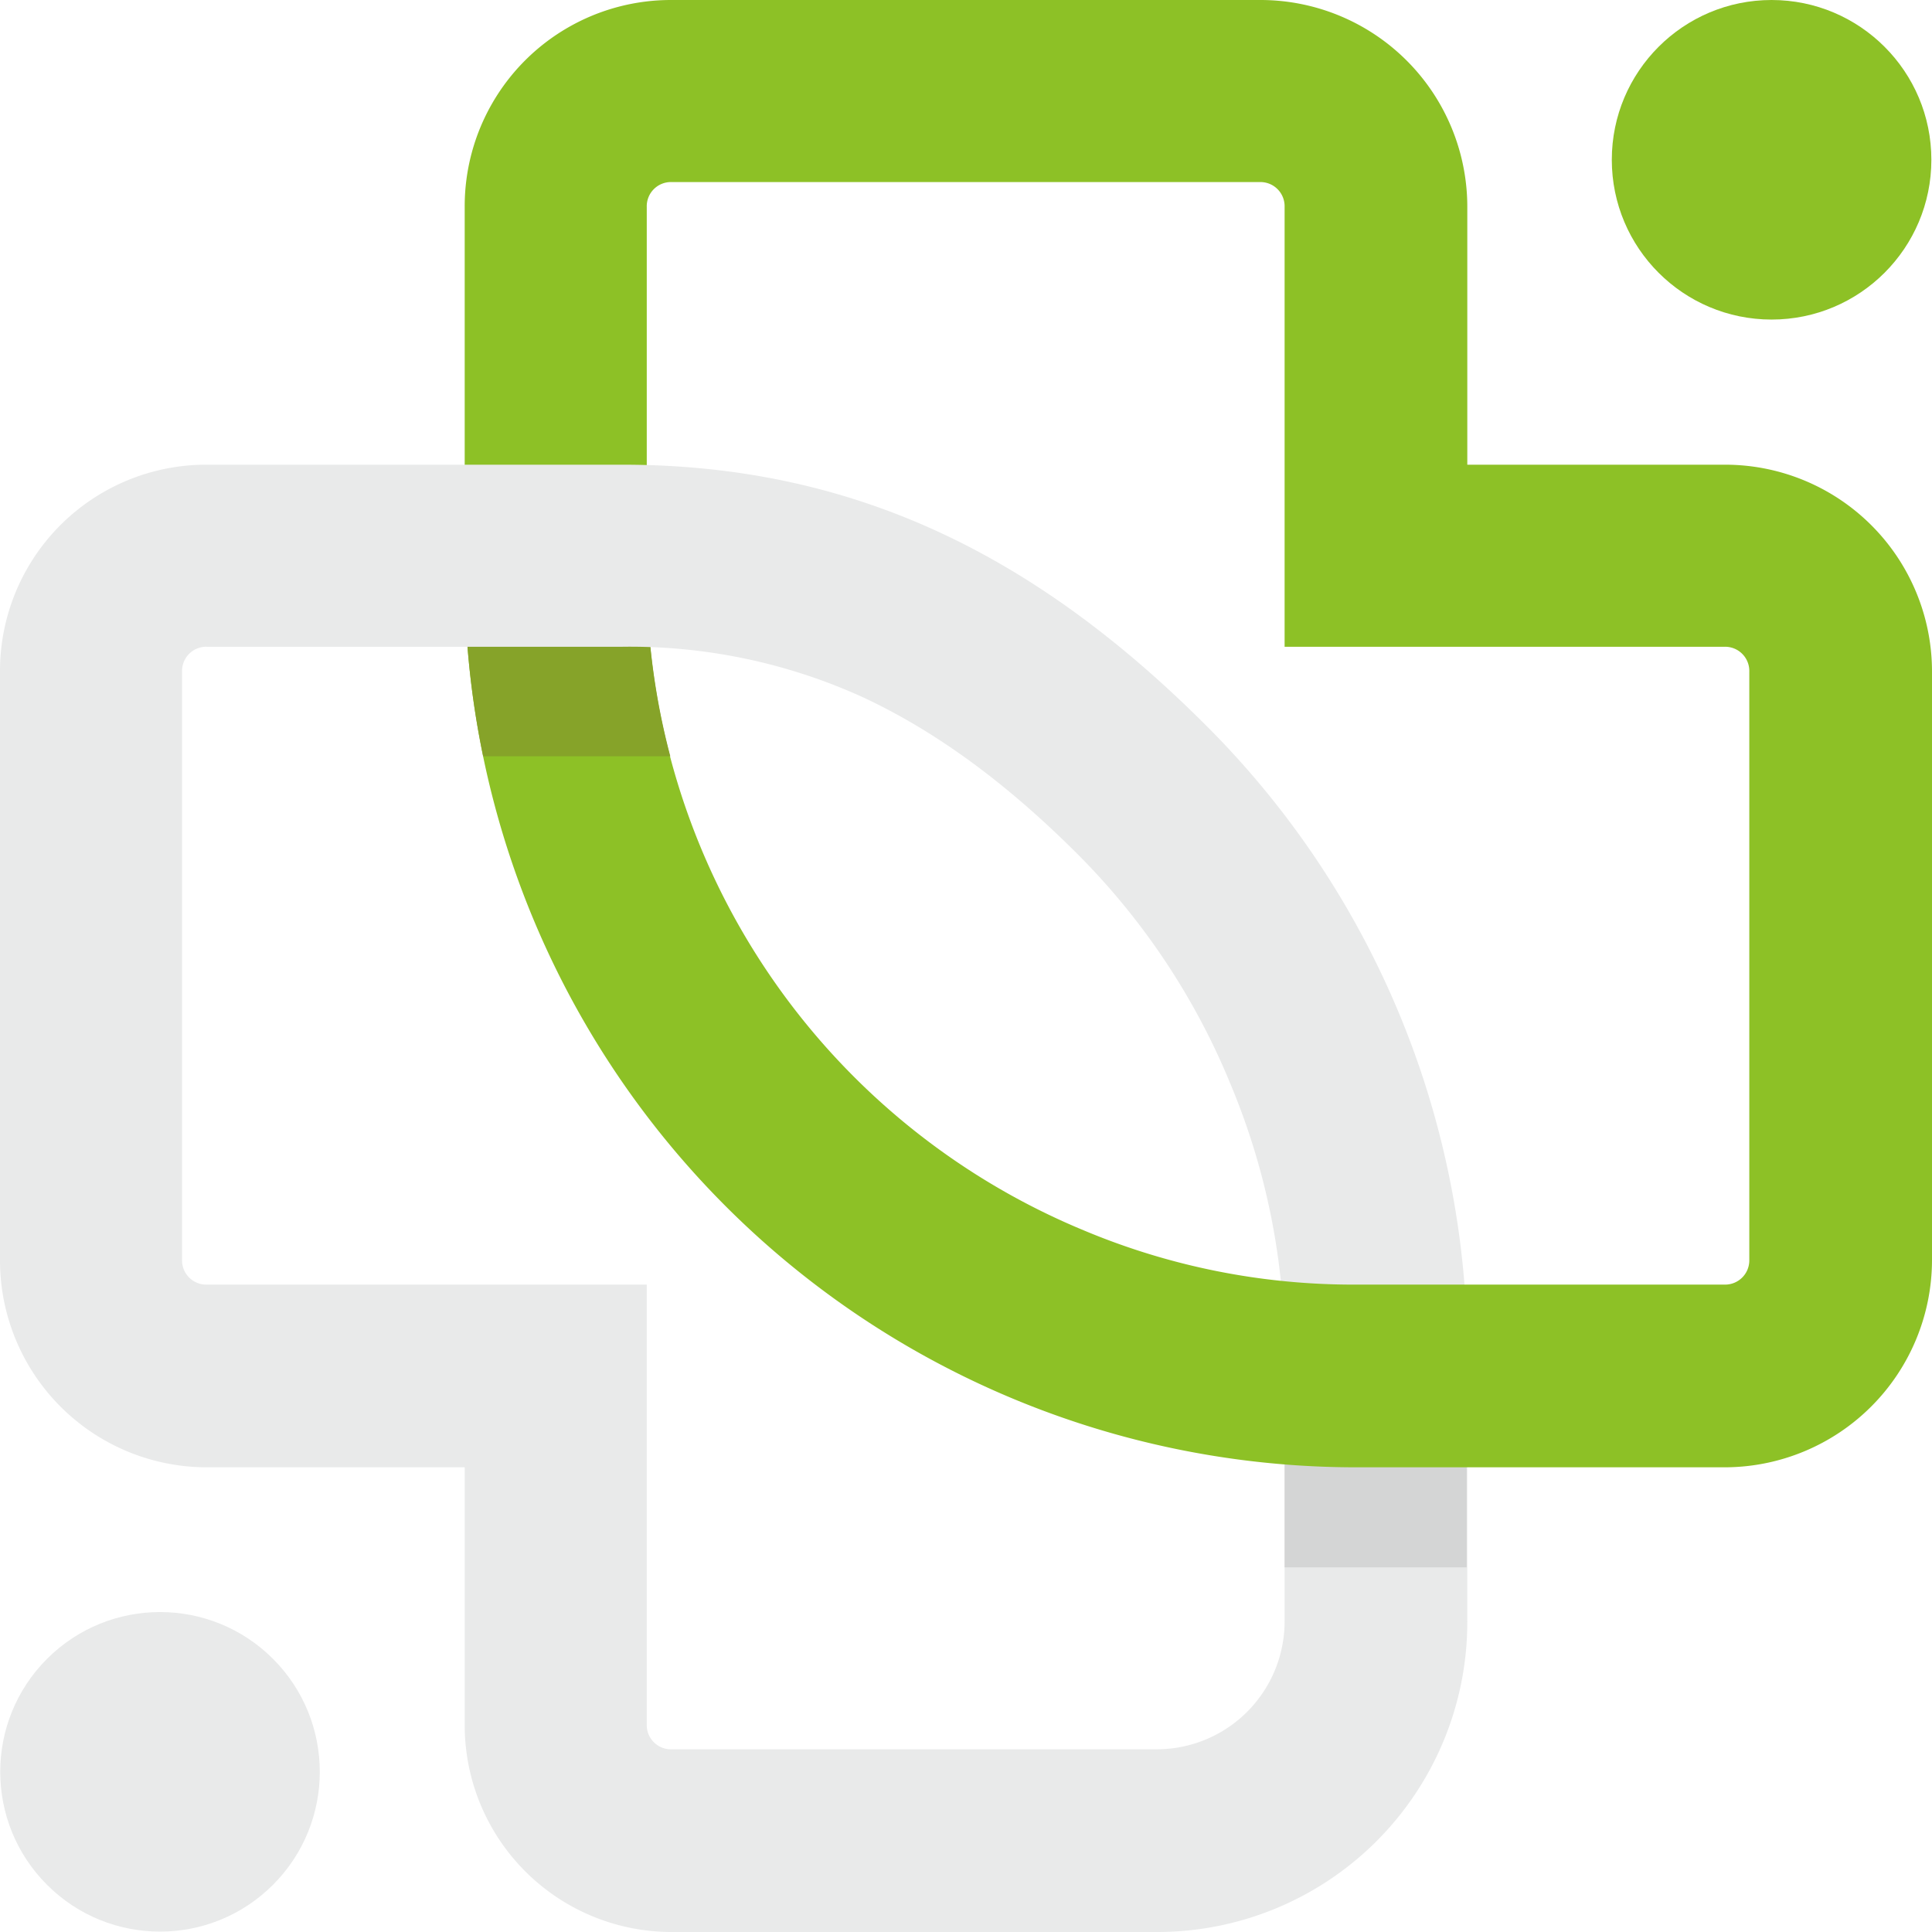
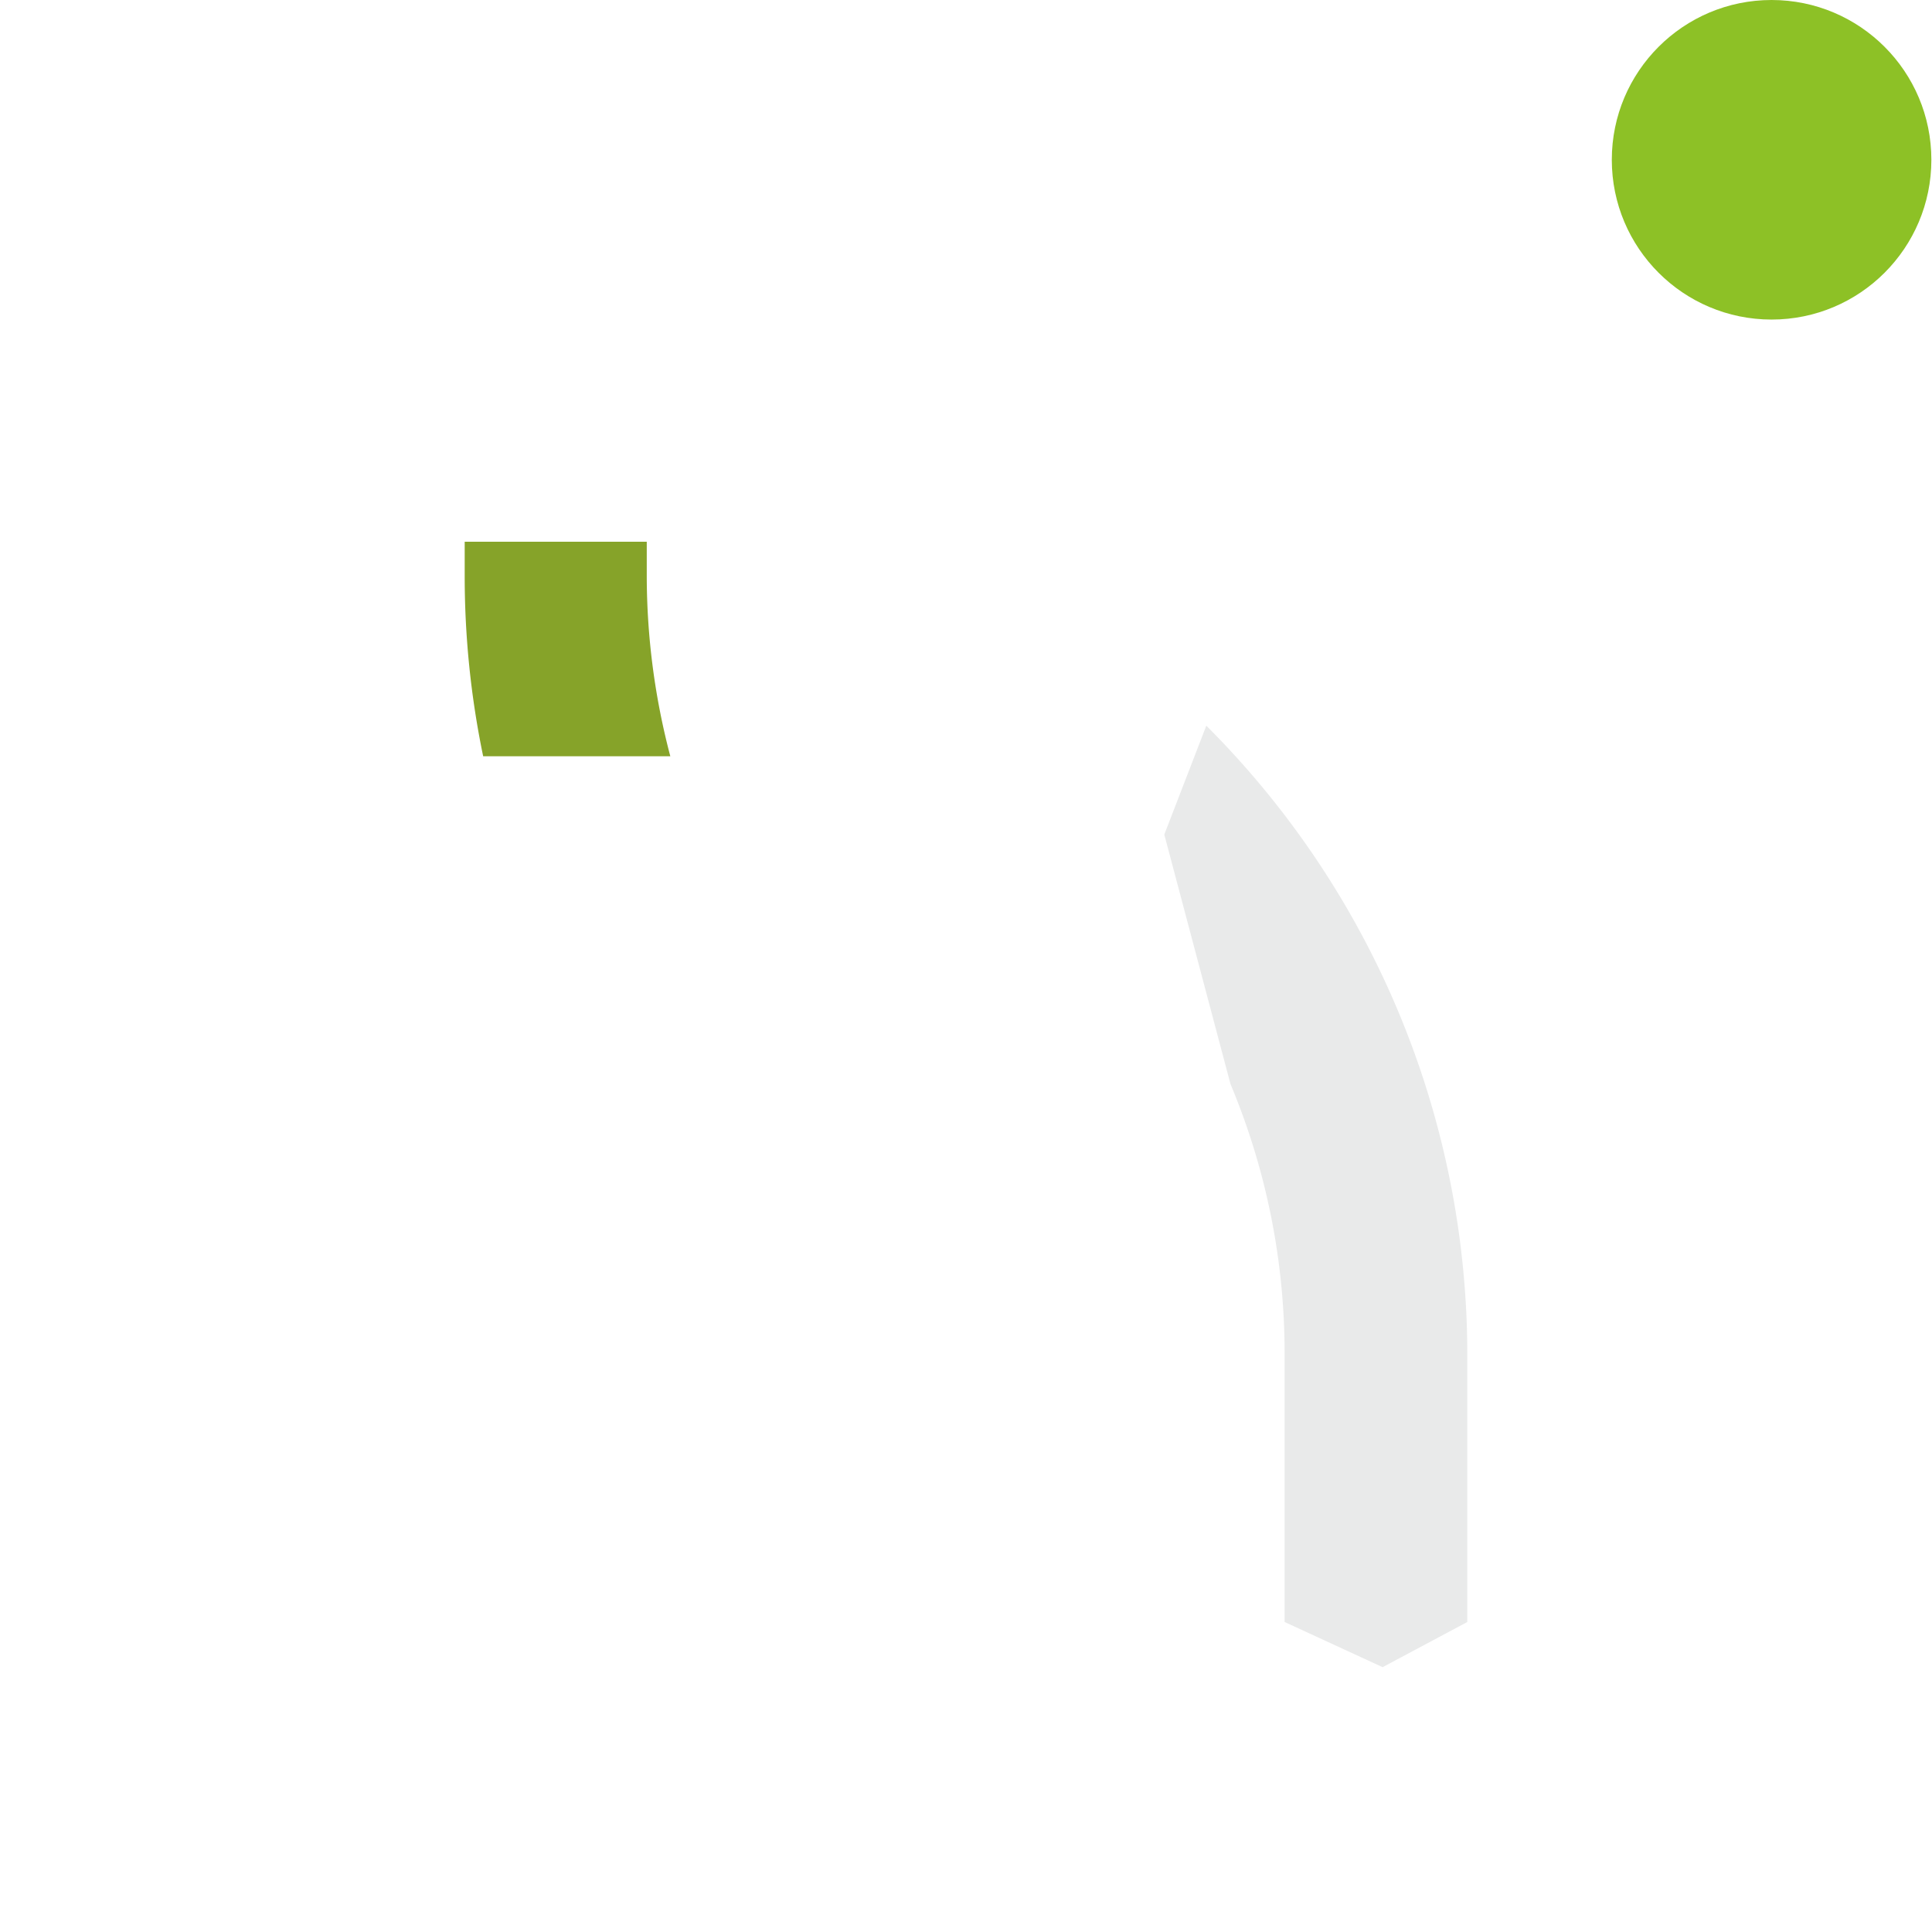
<svg xmlns="http://www.w3.org/2000/svg" viewBox="0 0 303.5 303.5">
  <title>logo_sdrt_short</title>
  <g id="Layer_2" data-name="Layer 2">
    <g id="Layer_1-2" data-name="Layer 1">
      <g>
        <g>
          <path d="M230.5,254.8v-42a139.7,139.7,0,0,0-41-98.8l-6.6,17.1,10.4,39.2a109.3,109.3,0,0,1,8.5,42.5v42l15.4,7.1Z" fill="#e9eaea" />
-           <rect x="201.8" y="213.3" width="28.6" height="32.92" fill="#d4d5d5" />
-           <path d="M271,73H230.5V32.5A32.5,32.5,0,0,0,198,0H105.5A32.4,32.4,0,0,0,73,32.5V90.6A140,140,0,0,0,212.8,230.5H271A32.6,32.6,0,0,0,303.5,198V105.5A32.5,32.5,0,0,0,271,73Zm3.8,125a3.8,3.8,0,0,1-3.8,3.8H212.8a109.3,109.3,0,0,1-42.5-8.5A111.2,111.2,0,0,1,101.6,90.6V32.5a3.8,3.8,0,0,1,3.9-3.9H198a3.8,3.8,0,0,1,3.8,3.9v69.1H271a3.8,3.8,0,0,1,3.8,3.9Z" fill="#8dc126" />
          <path d="M101.6,85.1H73v5.5a139.1,139.1,0,0,0,2.9,28.2h29.4a111.3,111.3,0,0,1-3.7-28.2Z" fill="#86a329" />
-           <path d="M97.8,101.6a88.2,88.2,0,0,1,37.9,8c11.3,5.3,22.3,13.3,33.6,24.6a110.2,110.2,0,0,1,24,36.1L189.5,114c-26.2-26.2-54.7-41-91.7-41H32.5A32.4,32.4,0,0,0,0,105.5V198a32.5,32.5,0,0,0,32.5,32.5H73V271a32.5,32.5,0,0,0,32.5,32.5h76.3a48.7,48.7,0,0,0,48.7-48.7H201.8a20.1,20.1,0,0,1-20,20H105.5a3.8,3.8,0,0,1-3.9-3.8V201.8H32.5a3.8,3.8,0,0,1-3.9-3.8V105.5a3.8,3.8,0,0,1,3.9-3.9H97.8" fill="#e9eaea" />
        </g>
-         <circle cx="25.1" cy="278.3" r="25.1" transform="translate(-189.4 99.3) rotate(-45)" fill="#e9eaea" />
        <circle cx="278.3" cy="25.1" r="25.1" fill="#8dc126" />
      </g>
    </g>
  </g>
</svg>